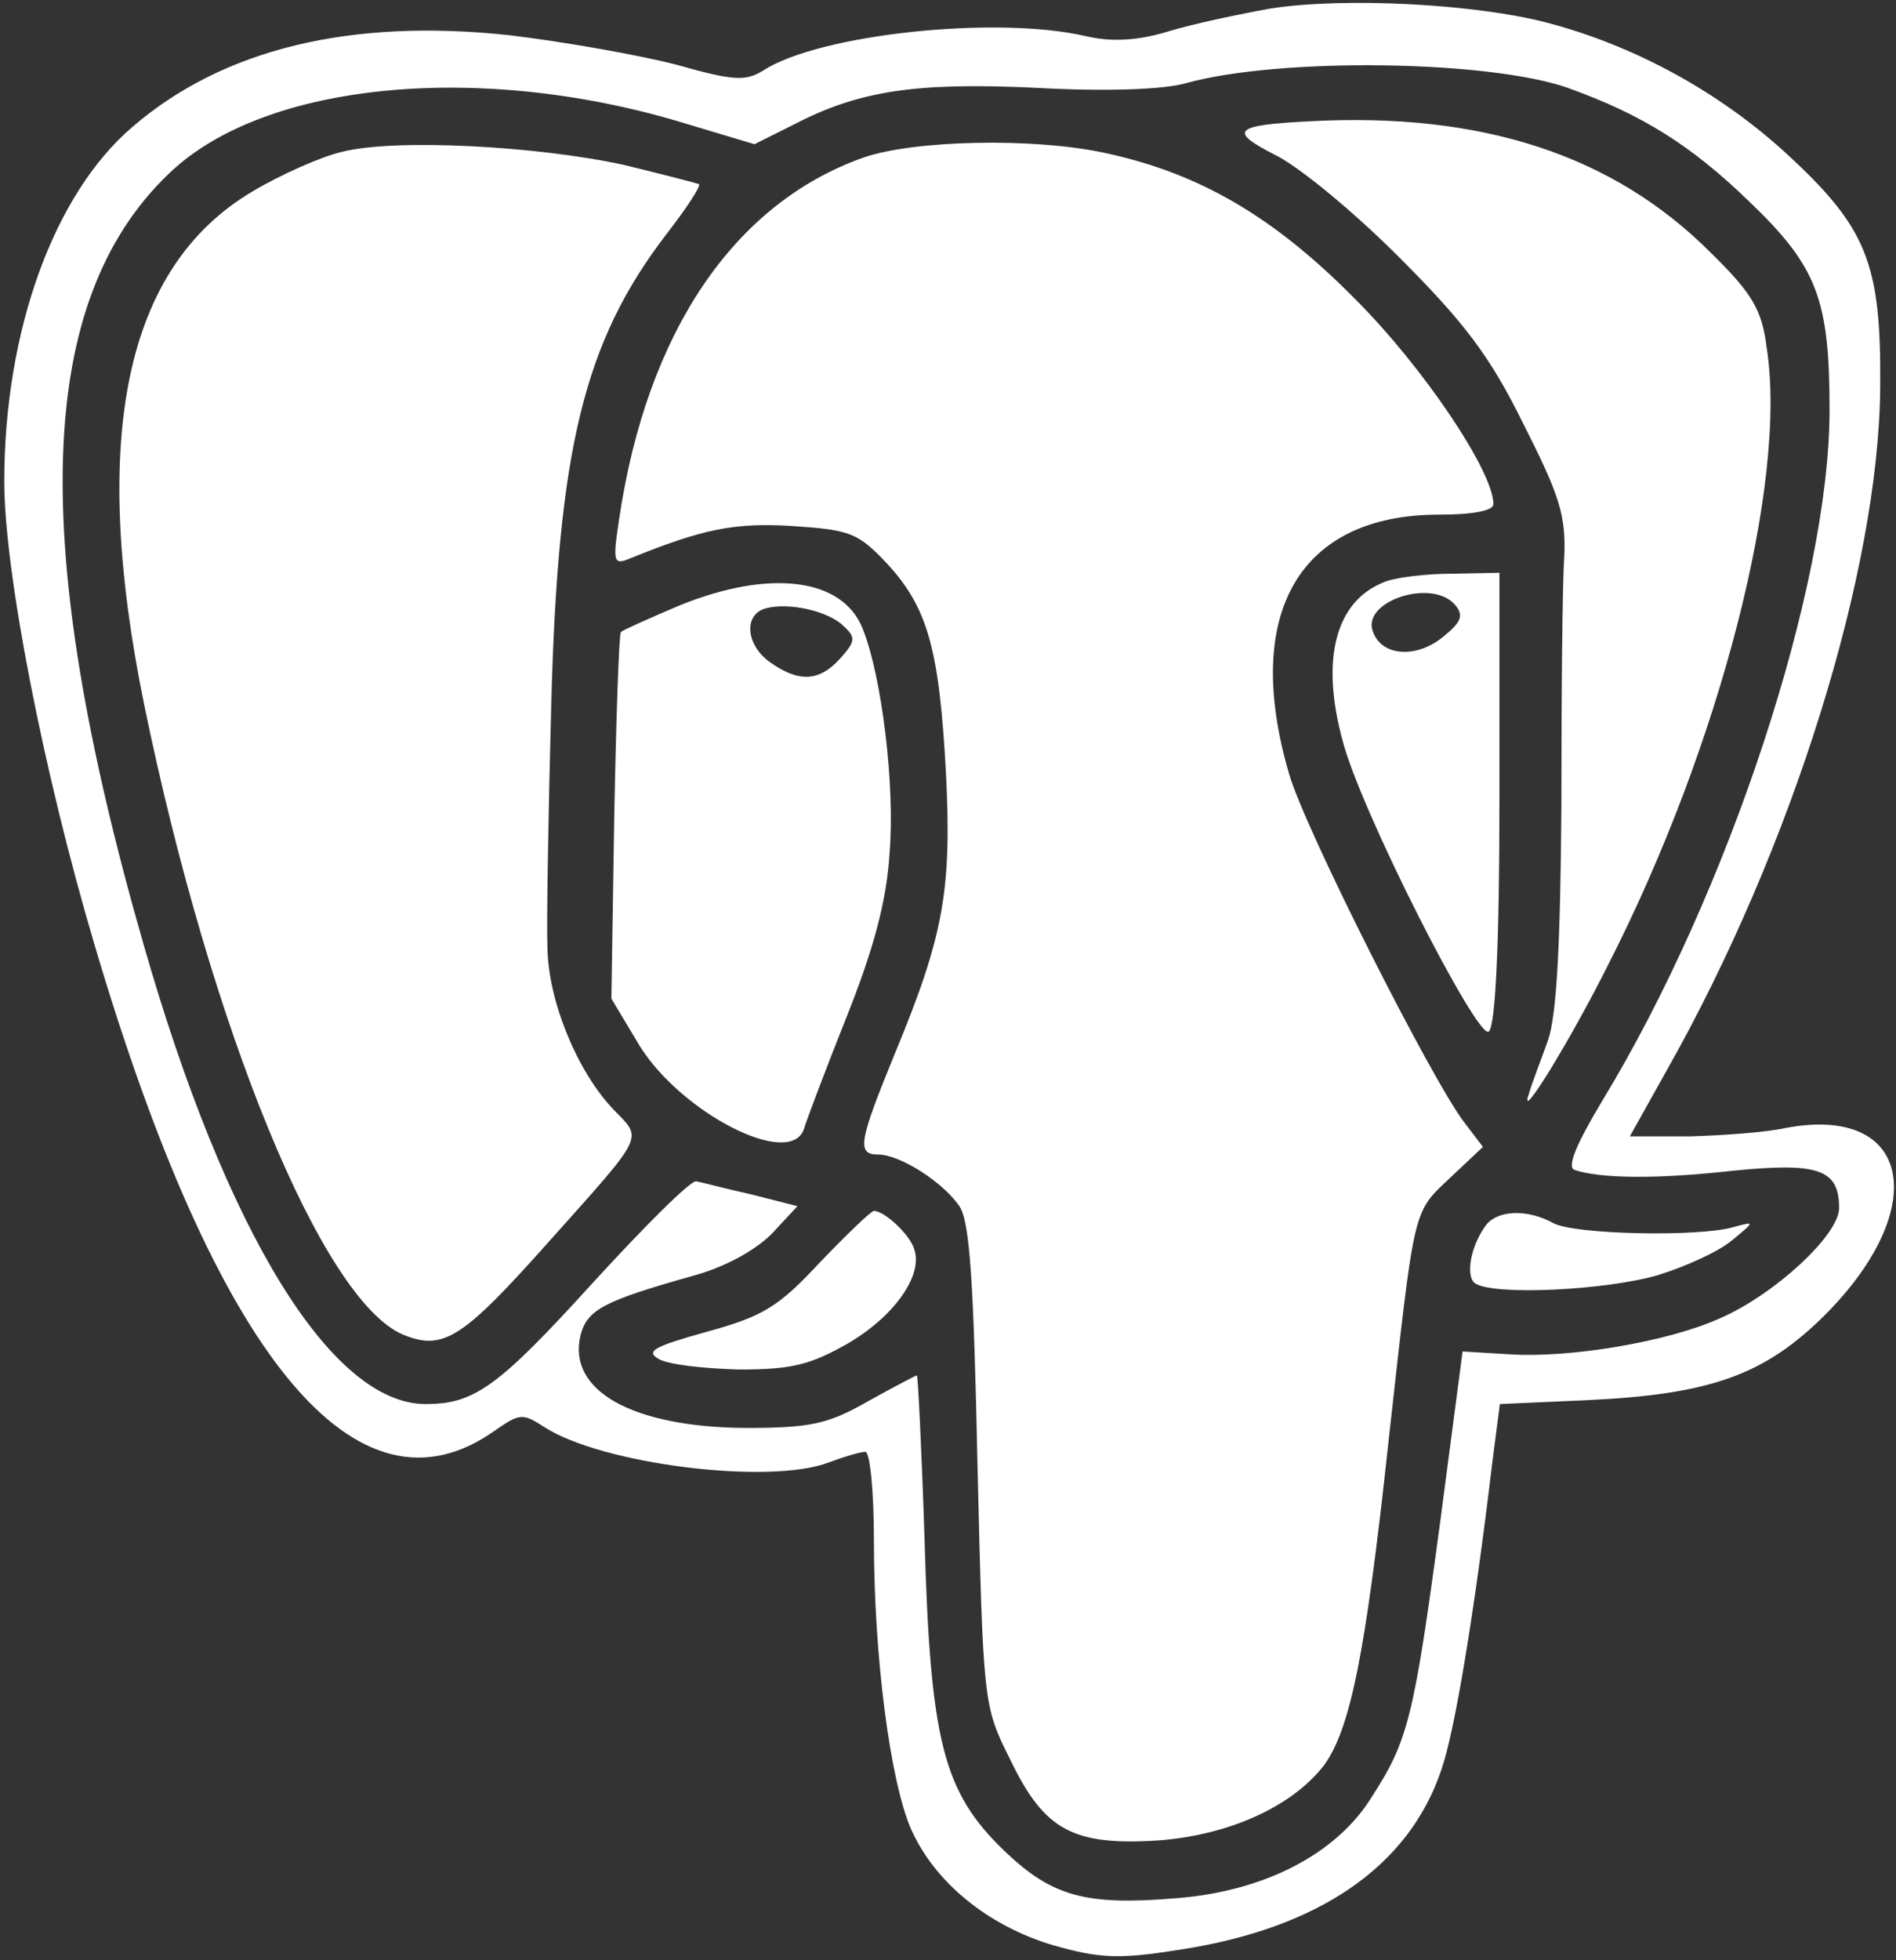
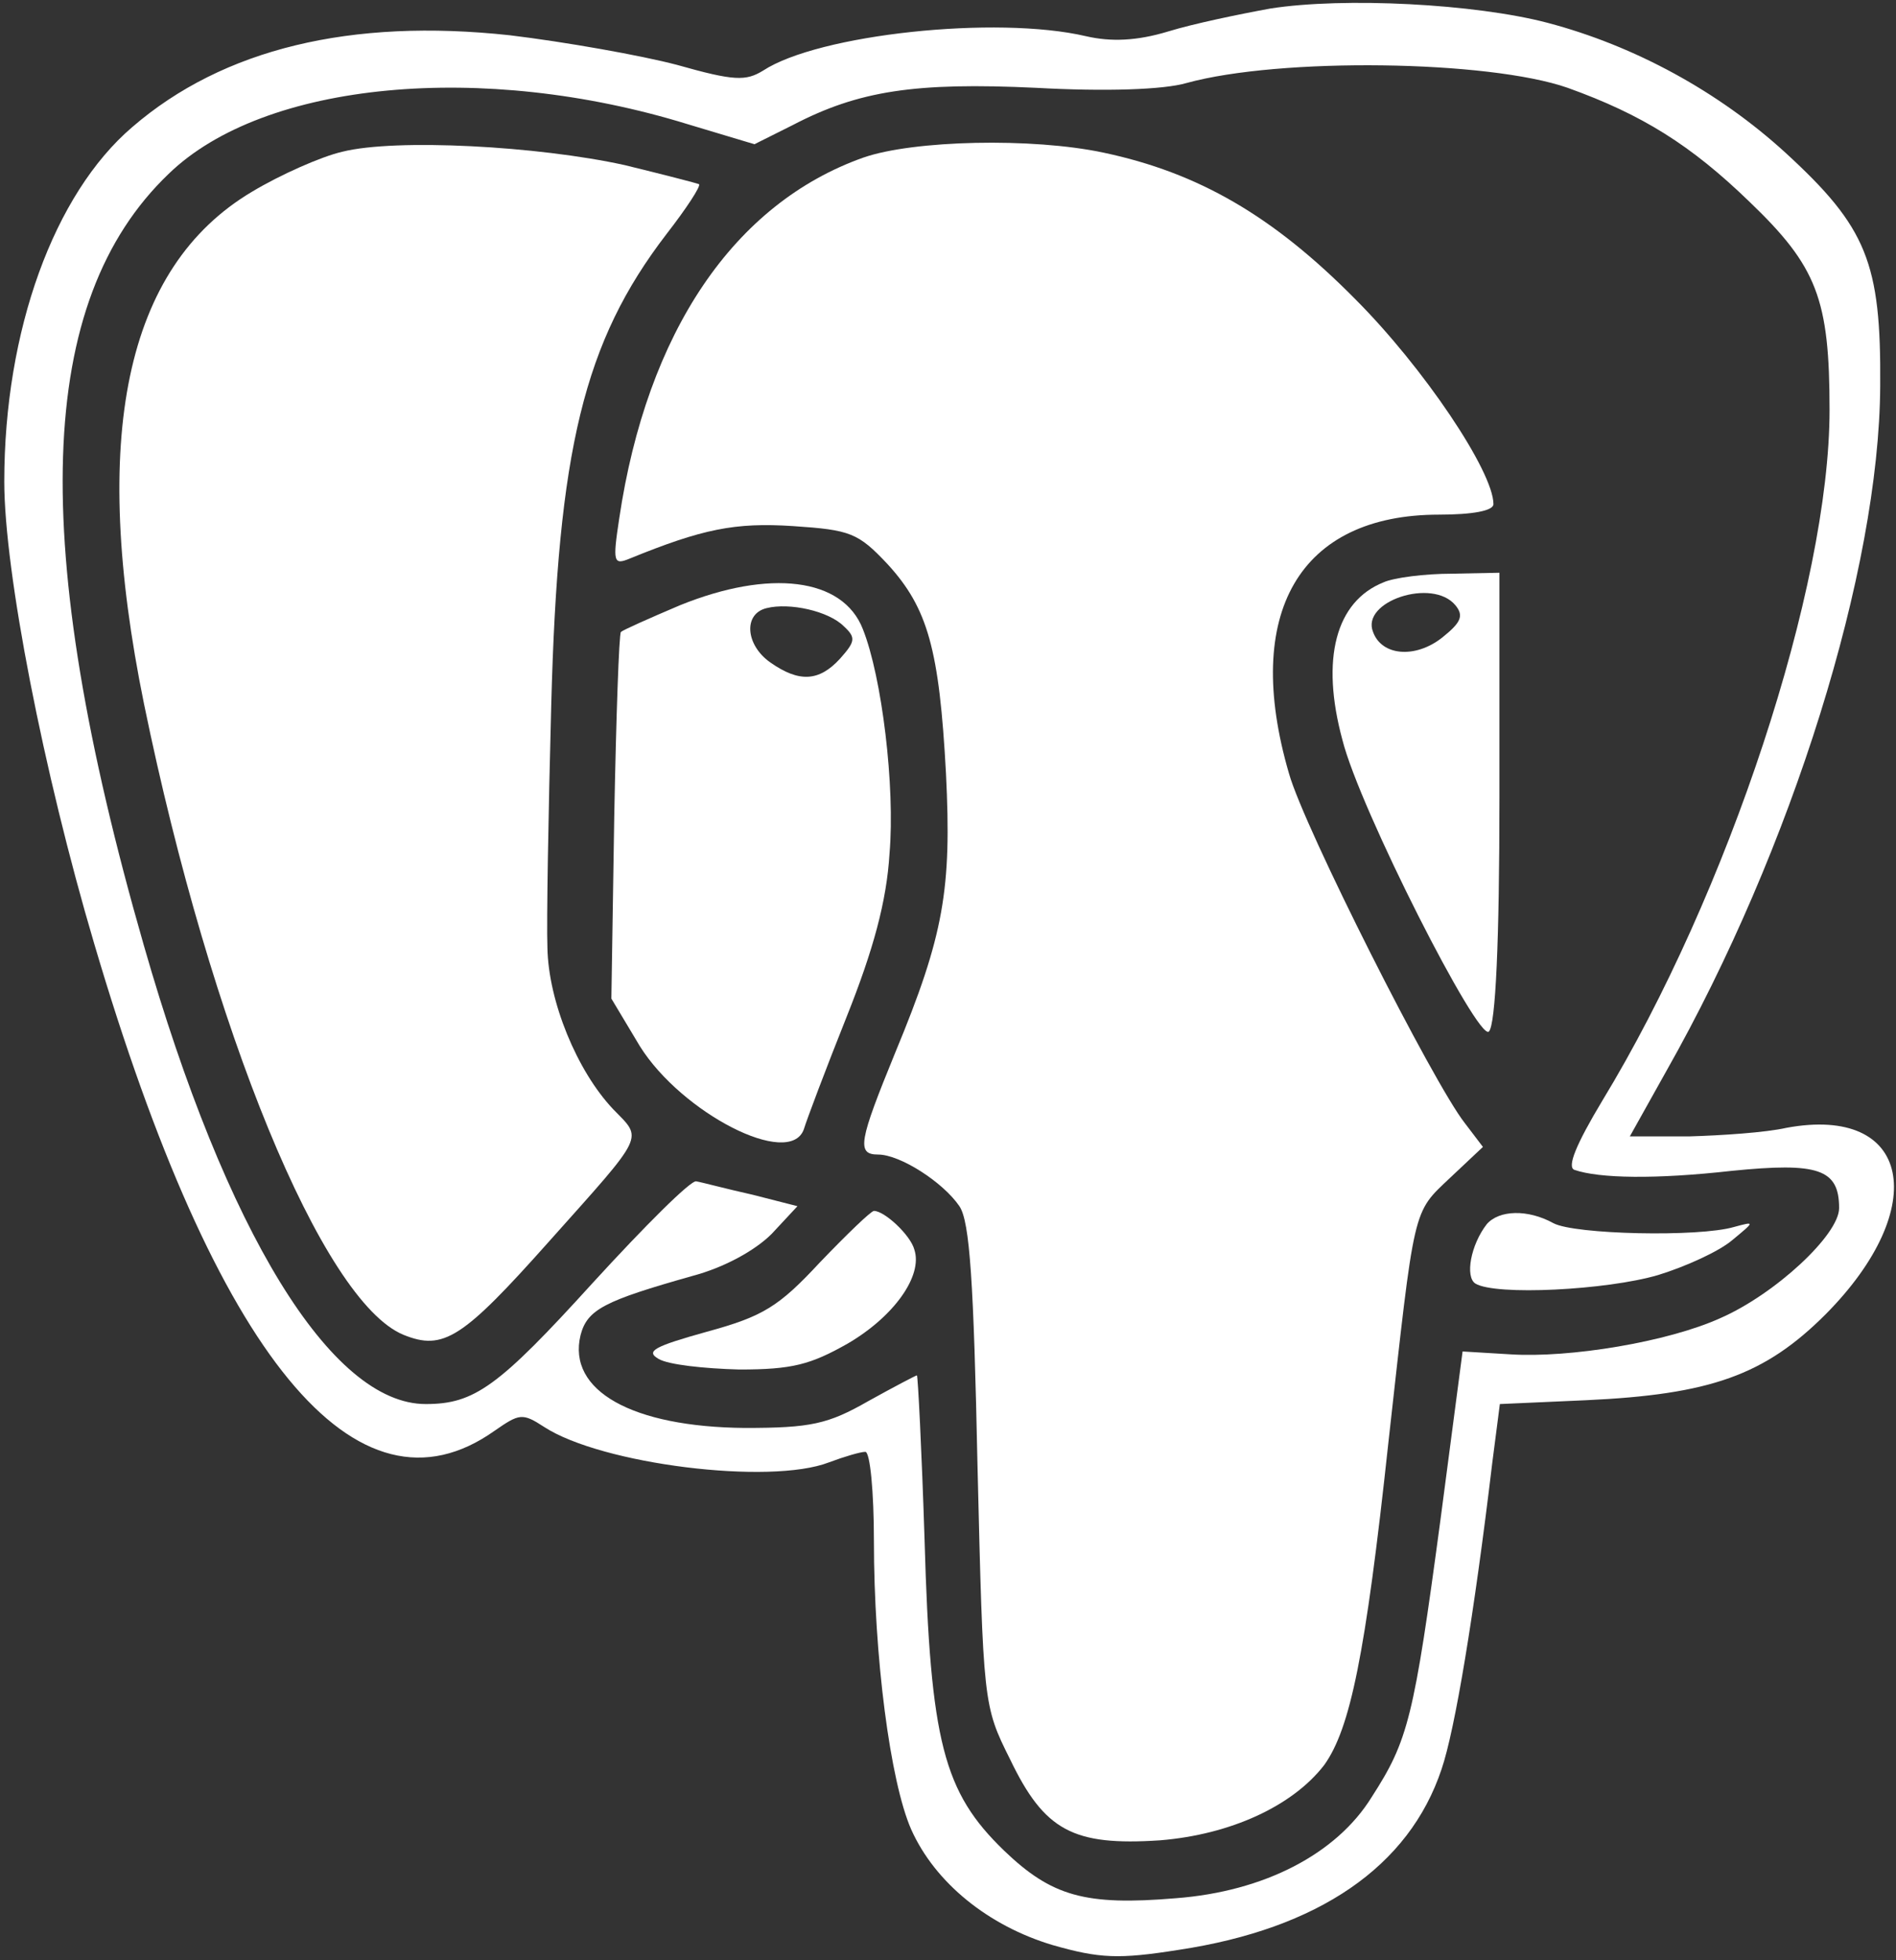
<svg xmlns="http://www.w3.org/2000/svg" height="311" viewBox="0 0 301 311" width="301">
  <rect x="0" y="0" width="301" height="311" fill="#333333" stroke="none" />
  <g fill="#fff" fill-rule="evenodd" transform="translate(.679 .456)">
    <path d="m201.02 309.041c-5.006-.91-12.289-2.427-16.233-3.64-5.007-1.517-9.103-1.668-13.047-.758-14.261 3.336-42.48.303-51.279-5.46-2.731-1.669-4.552-1.669-13.654.91-5.765 1.517-17.75 3.64-26.55 4.702-25.184 2.73-45.514-2.124-59.927-14.56-12.44-10.617-20.33-32.305-20.33-56.268 0-14.257 6.22-46.106 14.261-73.255 19.419-65.823 41.721-92.82 63.568-77.35 3.945 2.73 4.4 2.882 7.889.607 9.103-5.915 35.804-9.252 45.211-5.612 2.427.91 5.006 1.668 5.765 1.668s1.366-6.37 1.366-14.105c0-18.352 2.579-38.22 5.917-45.803 3.793-8.493 12.289-15.318 22.453-18.352 7.434-2.123 10.468-2.275 20.026-.758 22.15 3.337 36.563 13.195 41.721 28.665 2.124 6.218 5.159 24.418 8.041 48.533l1.214 9.403 13.654.607c19.723.91 28.371 3.943 38.08 13.65 16.84 16.987 13.502 33.215-6.22 29.575-3.338-.758-10.317-1.213-15.475-1.365h-9.406l5.765 10.313c20.026 35.338 33.832 79.624 33.984 108.744.152 19.565-2.124 25.177-15.02 37.007-10.62 9.707-23.971 16.986-37.776 20.626-11.53 3.033-32.315 4.095-43.997 2.275zm47.183-12.588c11.833-4.247 19.571-9.1 28.825-18.048 10.772-10.313 12.744-15.47 12.744-33.063 0-28.058-16.081-76.743-36.108-109.654-4.096-6.825-5.614-10.465-4.4-10.92 3.945-1.365 12.896-1.517 25.033-.152 13.654 1.365 16.992.303 16.992-5.915 0-4.246-10.165-13.65-18.813-17.441-8.344-3.792-23.971-6.37-33.377-5.763l-7.586.455-3.489-26.541c-4.248-31.698-5.158-35.187-10.923-44.135-5.613-9.1-17.144-15.015-31.101-16.077-14.413-1.213-19.723.303-27.308 7.583-9.558 9.252-11.682 17.138-12.592 49.292-.455 14.257-1.062 26.086-1.214 26.086-.152 0-3.641-1.82-7.737-4.095-6.372-3.64-9.103-4.247-19.571-4.247-17.902.152-28.219 5.915-26.095 14.712 1.062 4.095 3.793 5.46 17.75 9.403 5.159 1.365 10.013 4.095 12.592 6.674l4.096 4.398-7.13 1.82c-4.096.91-8.041 1.972-8.951 2.124-.91.151-8.192-7.128-16.385-16.077-15.02-16.531-18.813-19.262-26.55-19.262-15.02 0-31.708 27.3-44.756 72.8-18.357 63.851-17.144 102.223 3.945 122.394 15.172 14.712 49.914 17.897 82.38 7.887l10.62-3.185 6.069 3.033c10.468 5.46 19.419 6.825 38.687 5.915 10.923-.607 20.178-.303 23.819.758 14.868 4.095 47.941 3.64 60.534-.758z" transform="matrix(1 0 0 -1 0 309.934)" />
-     <path d="m207.021 174.017c-11.826-.607-12.736-1.517-5.307-5.31 3.79-1.821 12.584-9.103 19.71-16.233 10.31-10.317 14.404-15.627 19.71-26.398 5.761-11.378 6.823-14.565 6.52-21.24-.303-4.248-.455-21.998-.455-39.446-.152-22.15-.758-33.225-2.123-37.17-1.062-3.034-2.578-6.827-3.032-8.496-1.82-5.158 6.52 8.344 12.584 20.481 17.739 34.742 28.504 76.464 25.169 97.856-.758 6.069-2.275 8.648-8.945 15.172-15.465 15.475-36.388 22.302-63.831 20.785z" transform="matrix(1 0 0 -1 0 192.817)" />
    <path d="m53.678 211.216c-3.33-.758-9.84-3.639-14.382-6.369-20.135-11.979-25.737-38.969-17.107-81.274 10.597-51.554 28.31-94.769 41.178-100.076 6.359-2.578 9.386-.607 23.163 14.86 15.442 17.286 14.836 16.073 10.143 20.925-5.753 6.065-10.295 17.134-10.446 25.625-.151 4.094.151 21.38.606 38.514 1.06 40.485 5.147 57.62 18.318 74.754 3.179 4.094 5.45 7.582 5.147 7.885-.303.152-5.601 1.517-11.809 3.033-13.776 3.033-36.334 4.246-44.812 2.123z" transform="matrix(1 0 0 -1 0 234.833)" />
    <path d="m136.456 289.382c-20.628-7.275-34.431-27.733-38.829-57.285-1.062-6.971-.91-7.426 1.668-6.365 11.528 4.698 16.685 5.759 25.937 5.153 9.101-.606 10.314-1.061 15.016-6.062 6.371-6.971 8.191-13.488 9.252-33.189.91-18.337-.303-25.611-8.039-44.252-5.764-14.094-6.219-16.215-2.73-16.215 3.489 0 10.314-4.395 12.893-8.184 1.669-2.425 2.275-12.124 2.882-41.221.91-37.735.91-38.038 5.157-46.525 5.46-11.366 10.011-13.791 23.813-12.881 11.224.909 21.083 5.456 26.089 11.972 4.095 5.759 6.522 17.276 10.162 51.071 4.247 38.038 3.792 36.371 9.859 42.13l5.157 4.849-2.882 3.789c-5.005 6.365-25.482 46.828-27.909 55.466-7.432 25.46 1.669 41.069 23.814 41.069 5.309 0 8.646.606 8.646 1.667 0 5.153-11.073 21.671-21.993 32.582-13.044 13.185-24.875 20.004-39.891 23.187-11.376 2.425-30.184 1.97-38.071-.758z" transform="matrix(1 0 0 -1 0 313.904)" />
    <path d="m218.975 161.753c-7.599-3.033-10.03-12.132-6.535-25.023 2.736-10.919 21.581-47.922 23.252-46.254 1.064 1.062 1.672 14.255 1.672 37.155v35.638l-7.599-.152c-4.103 0-9.119-.607-10.79-1.365zm11.398-3.639c1.368-1.668.912-2.73-2.128-5.156-4.255-3.336-9.574-2.881-10.942.91-1.976 4.853 9.423 8.644 13.07 4.246z" transform="matrix(1 0 0 -1 0 253.692)" />
    <path d="m107.269 177.3c-4.991-2.121-9.074-3.939-9.376-4.242-.302-.303-.756-13.482-1.059-29.388l-.454-28.782 4.537-7.574c6.654-10.604 23.743-19.39 26.011-13.179.454 1.515 3.478 9.544 6.805 17.875 4.234 10.604 6.351 18.33 6.805 25.904.907 10.604-1.21 28.025-4.234 35.599-3.176 8.18-14.821 9.543-29.036 3.787zm26.011-3.333c1.966-1.818 1.815-2.424-.605-5.15-3.327-3.636-6.503-3.787-11.04-.606-3.932 2.727-4.386 7.726-.605 8.635 3.629.909 9.83-.455 12.249-2.878z" transform="matrix(1 0 0 -1 0 272.88)" />
    <path d="m129.516 208.713c-6.565-7.059-9.007-8.593-18.014-11.048-8.244-2.302-9.77-3.069-7.633-4.297 1.527-.921 7.175-1.535 12.824-1.688 8.396 0 11.297.767 17.251 4.143 7.328 4.297 11.908 10.741 10.534 14.885-.611 2.302-4.732 6.138-6.412 6.138-.458 0-4.275-3.683-8.549-8.133z" transform="matrix(1 0 0 -1 0 408.526)" />
    <path d="m235.36 202.505c-2.567-3.293-3.473-8.383-1.812-9.431 3.171-1.946 20.84-1.048 28.995 1.347 4.379 1.347 9.665 3.742 11.779 5.539 3.624 2.994 3.624 2.994.302 2.096-5.588-1.647-25.37-1.198-28.693.599-4.077 2.245-8.608 2.096-10.571-.15z" transform="matrix(1 0 0 -1 0 396.28)" />
  </g>
</svg>